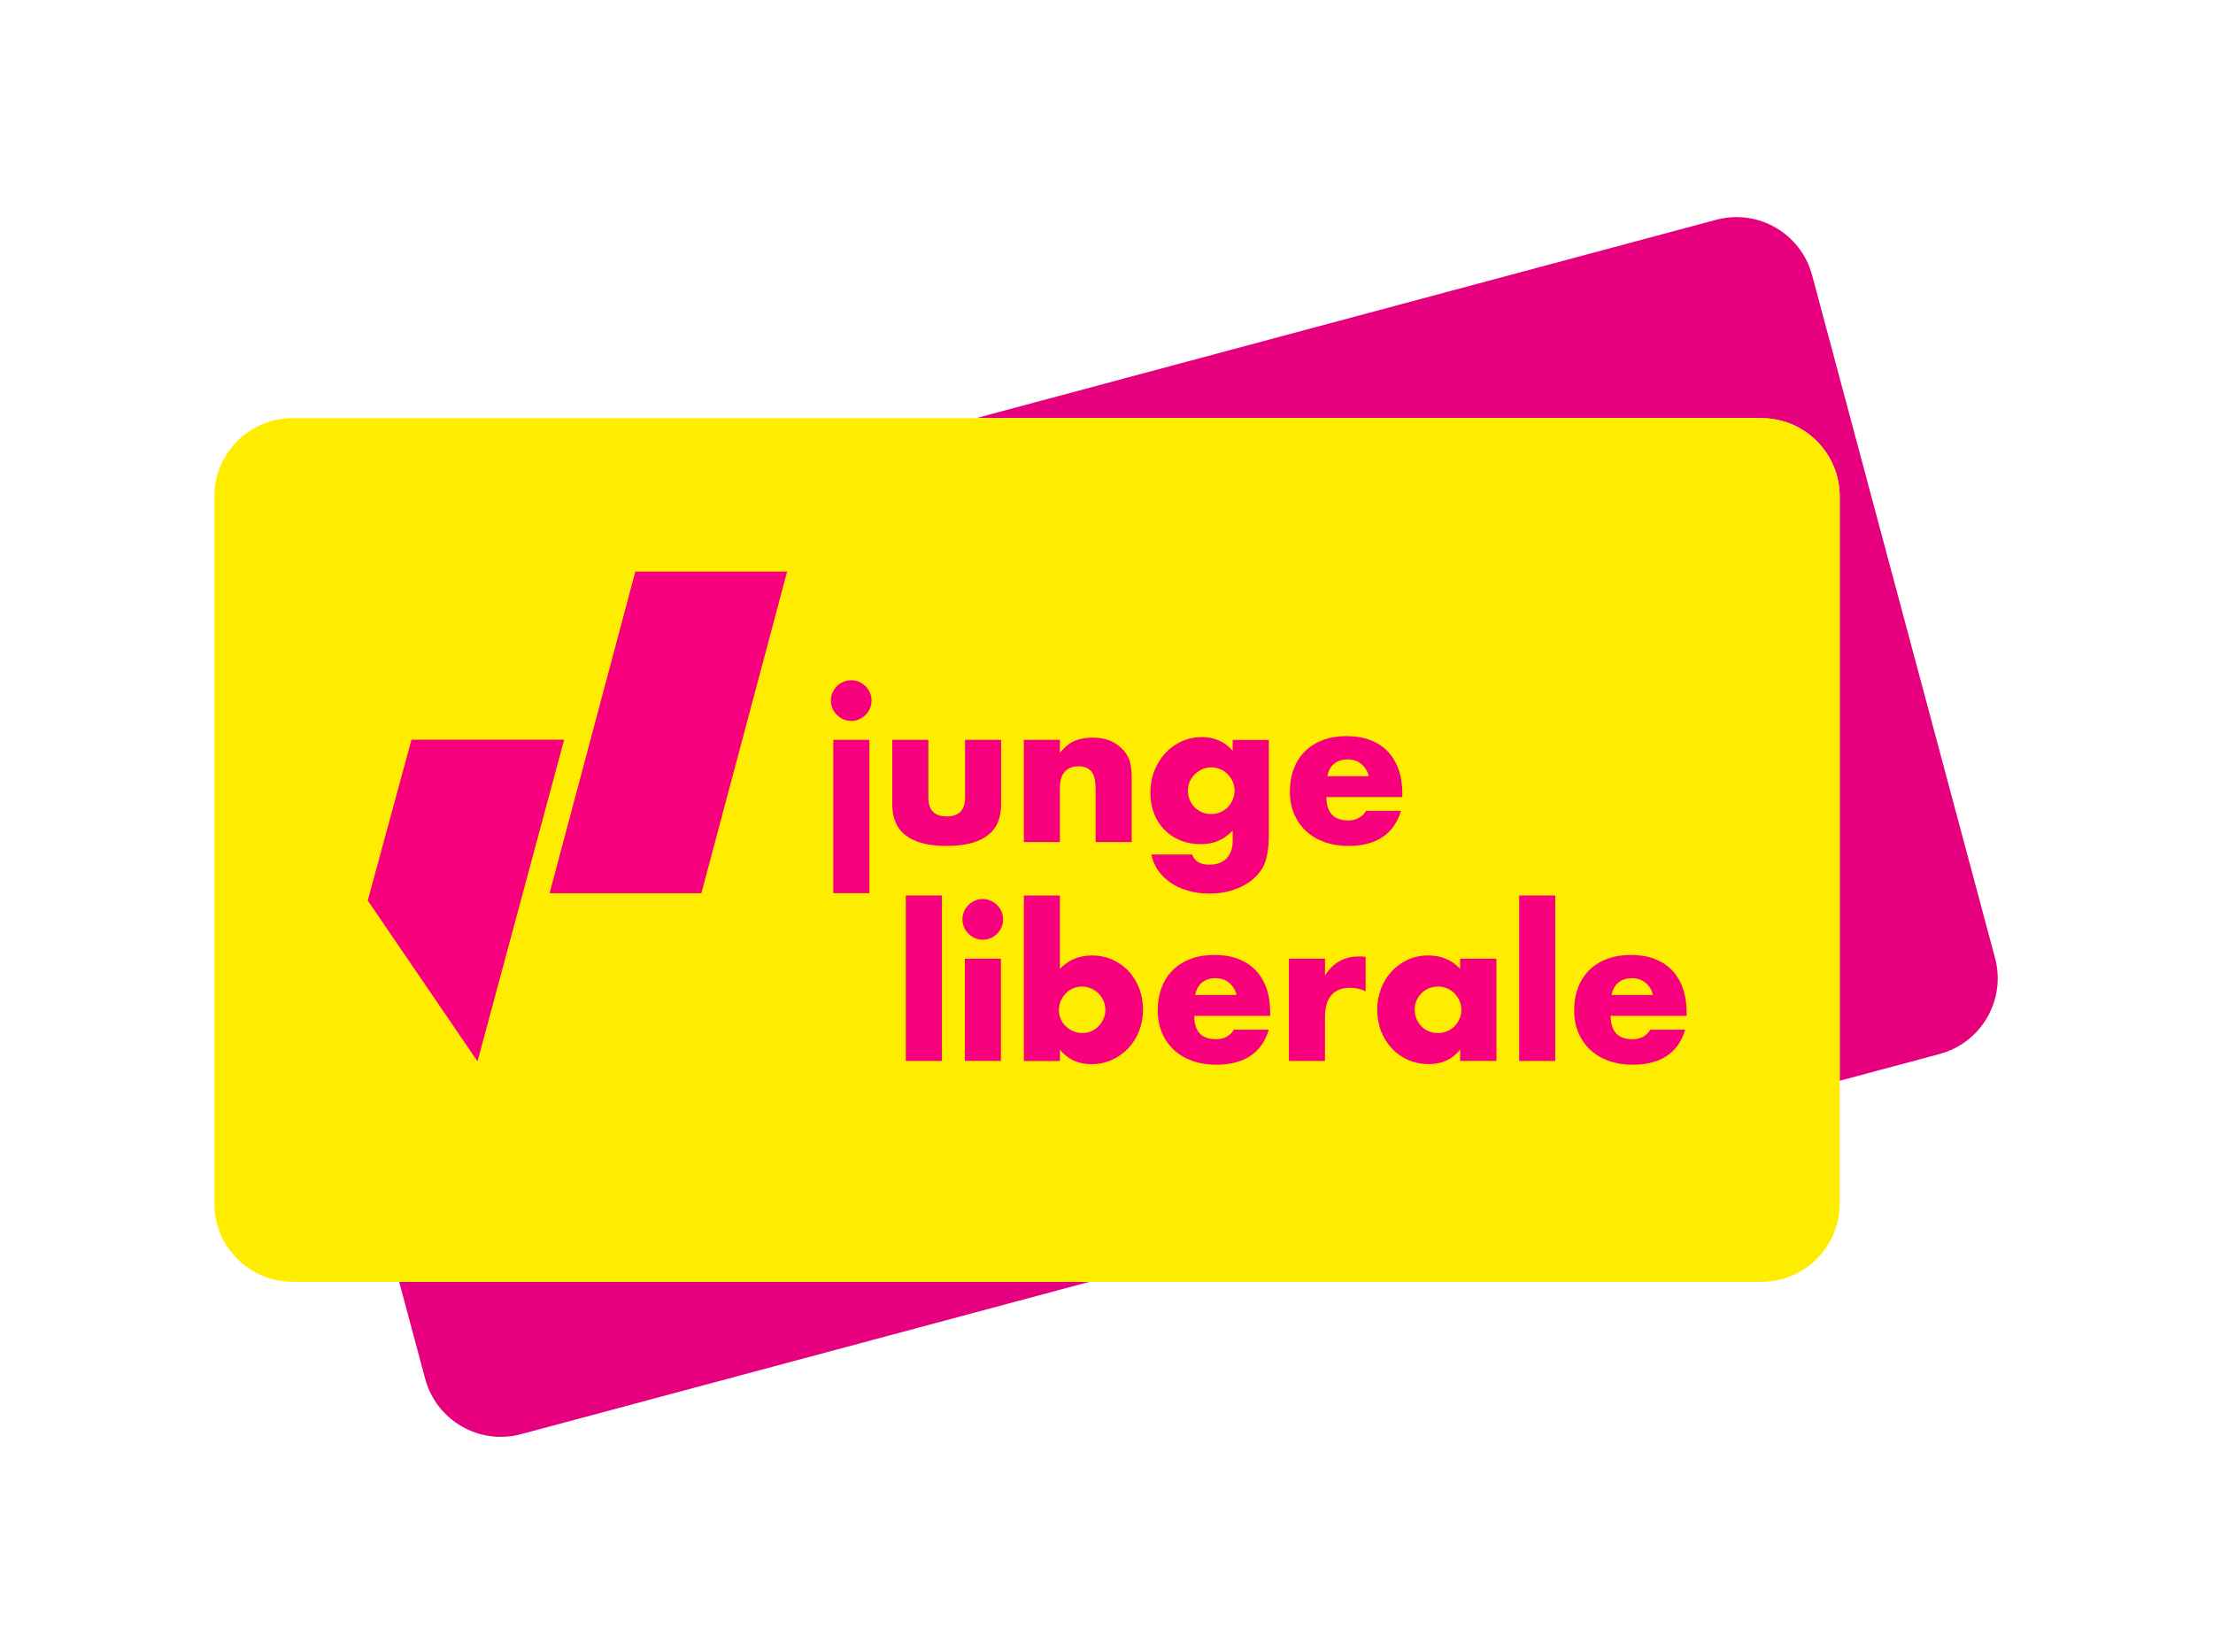
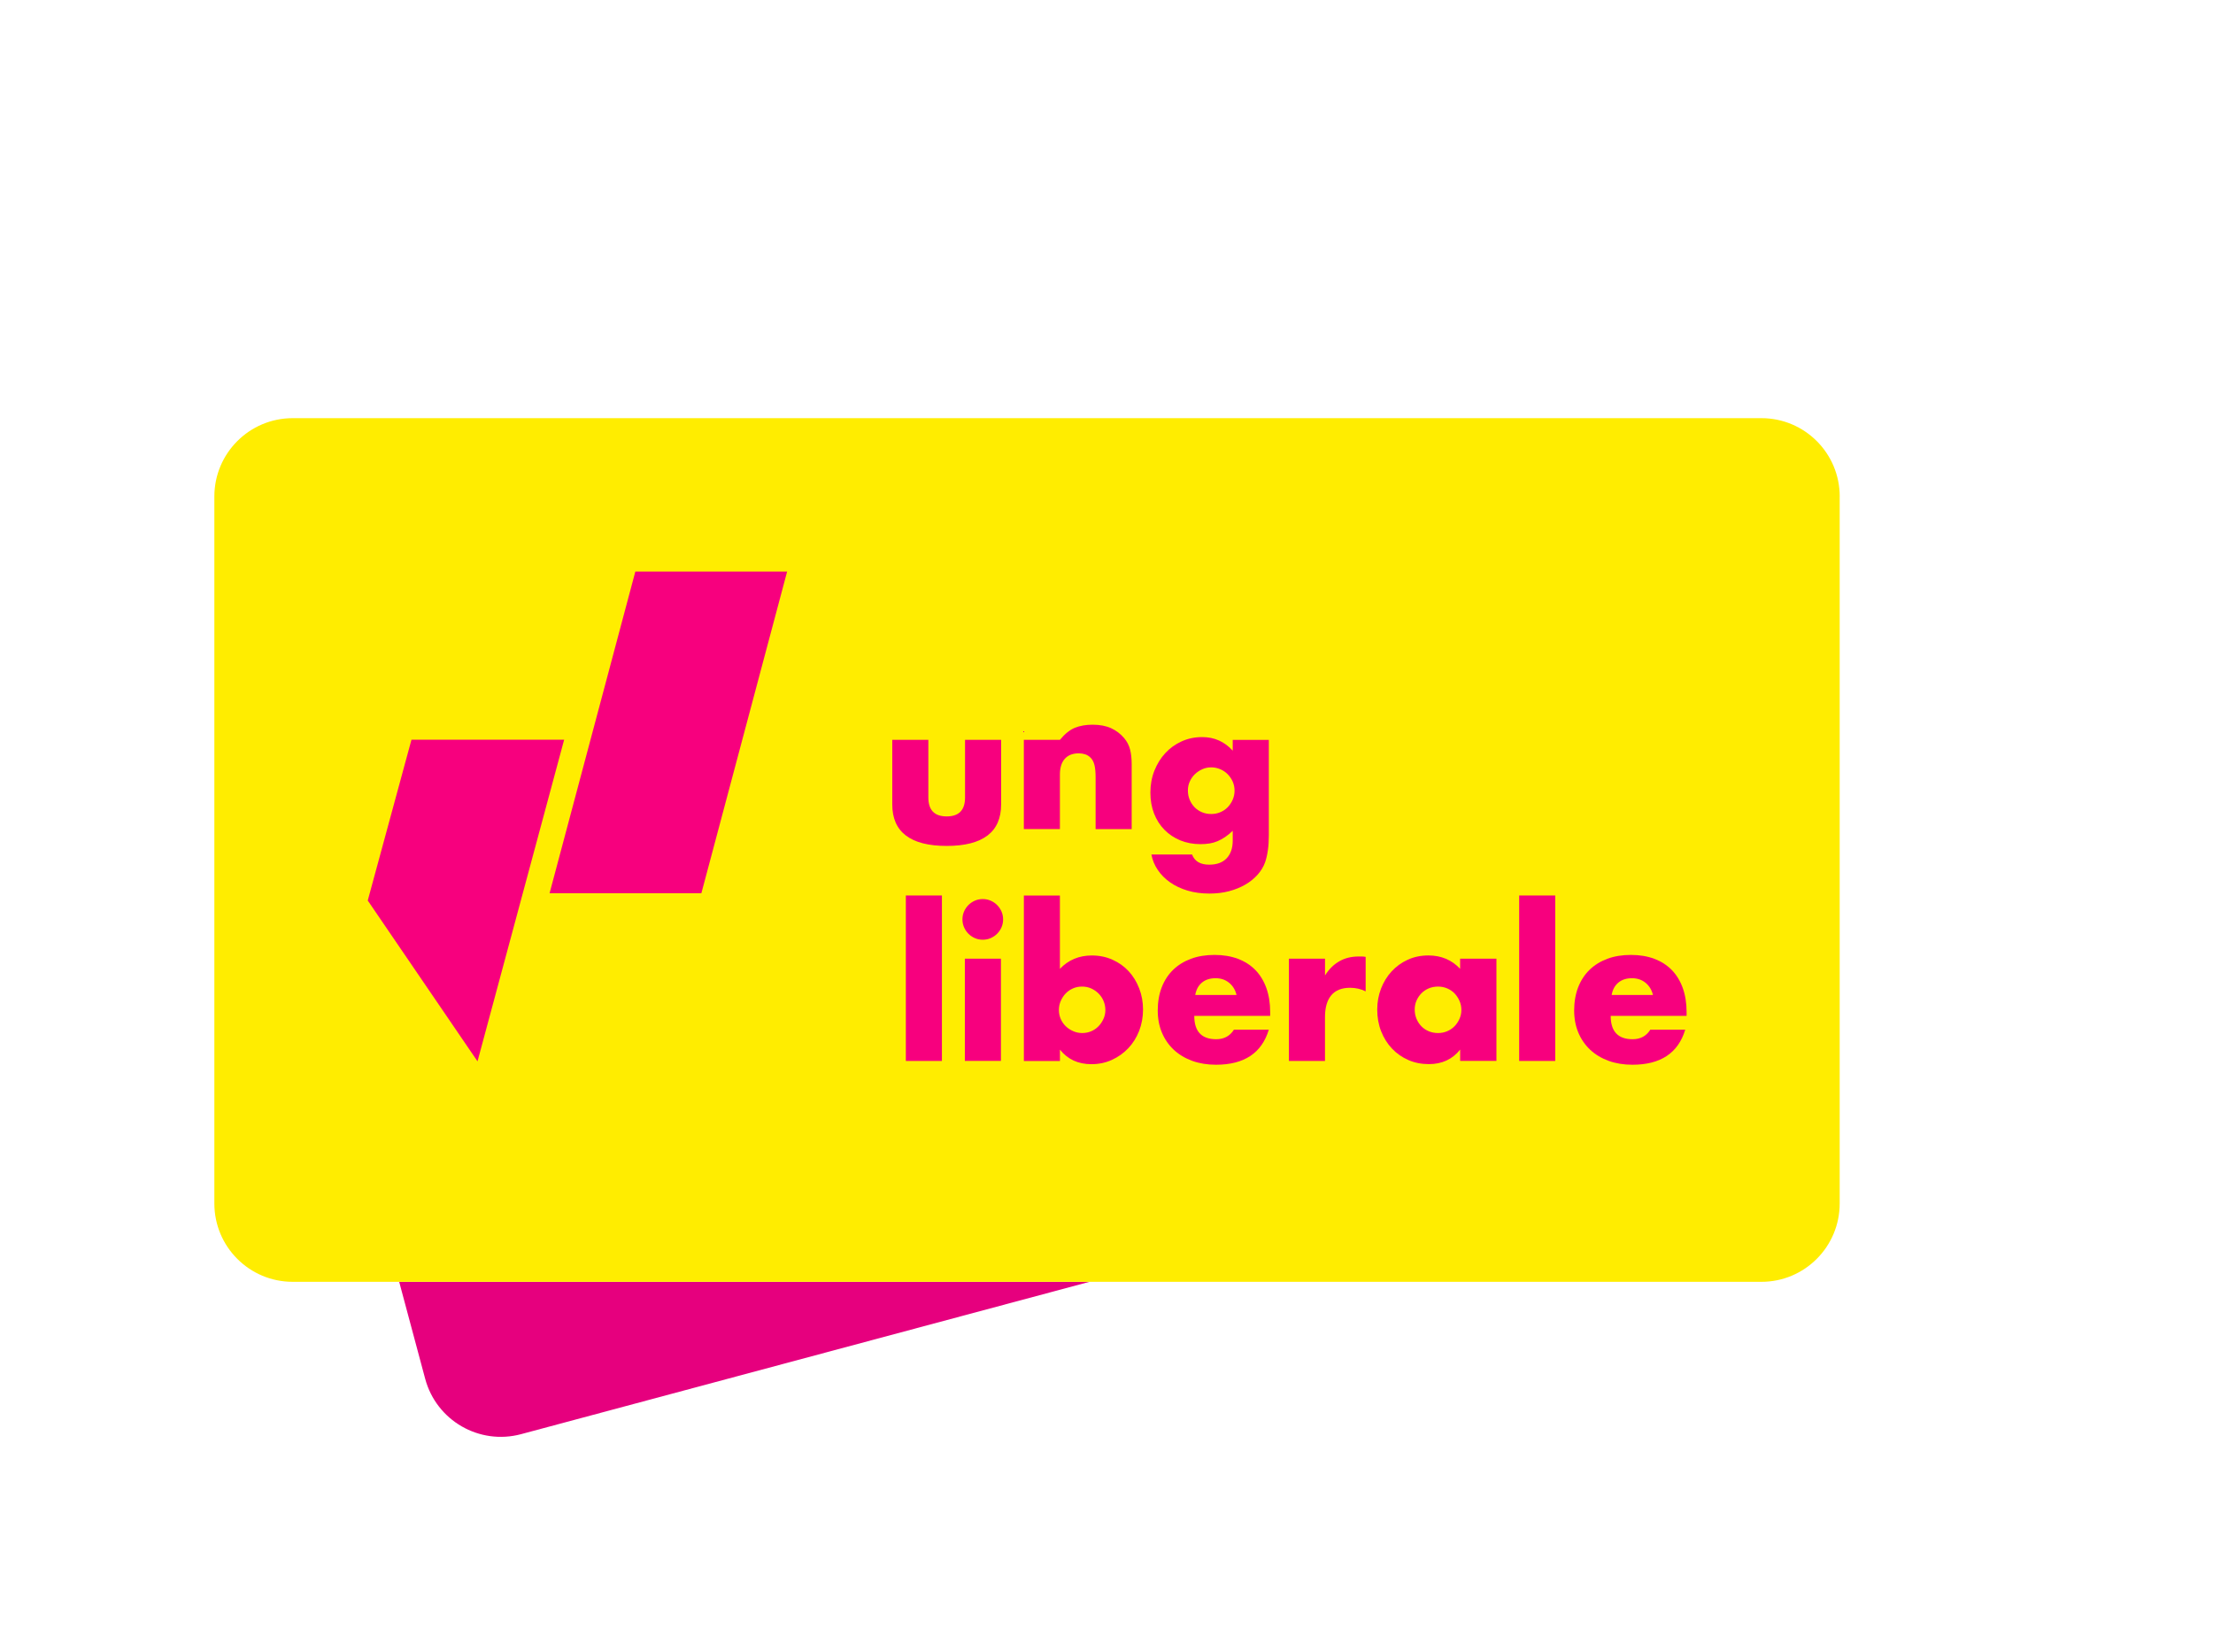
<svg xmlns="http://www.w3.org/2000/svg" id="Ebene_1" data-name="Ebene 1" viewBox="0 0 680.24 507.65">
  <defs>
    <style>      .cls-1 {        fill: #f7007e;      }      .cls-2 {        fill: #e6007e;      }      .cls-3 {        fill: #ffed00;      }    </style>
  </defs>
  <path class="cls-2" d="m334.92,393.95l-174.75,46.83c-12.84,3.44-26.04-4.18-29.48-17.03l-7.99-29.8h212.22Z" />
-   <path class="cls-2" d="m596.23,323.93l-30.74,8.24v-179.57c0-13.3-10.78-24.08-24.07-24.08h-241.42l227.53-60.97c12.84-3.44,26.04,4.17,29.48,17.02l56.23,209.87c3.44,12.84-4.17,26.04-17.02,29.48Z" />
  <path class="cls-3" d="m565.49,152.6v217.28c0,13.3-10.78,24.08-24.07,24.08H89.97c-13.3,0-24.08-10.78-24.08-24.08v-217.28c0-13.3,10.78-24.08,24.08-24.08h451.46c13.29,0,24.07,10.78,24.07,24.08Z" />
  <g>
    <polygon class="cls-1" points="195.29 175.67 241.95 175.67 215.59 274.53 168.93 274.53 195.29 175.67" />
    <polygon class="cls-1" points="126.48 227.34 173.41 227.34 146.78 326.2 113.04 276.77 126.48 227.34" />
  </g>
-   <path class="cls-1" d="m255.4,215.32c0-.86.16-1.66.49-2.42.33-.76.78-1.42,1.35-1.99.57-.57,1.23-1.02,1.99-1.35.76-.33,1.56-.49,2.42-.49s1.66.16,2.42.49c.76.33,1.42.78,1.99,1.35.57.57,1.02,1.24,1.35,1.99.33.76.49,1.56.49,2.42s-.16,1.66-.49,2.42c-.33.76-.78,1.42-1.35,1.99s-1.24,1.02-1.99,1.35c-.76.33-1.56.49-2.42.49s-1.66-.16-2.42-.49c-.76-.33-1.42-.78-1.99-1.35-.57-.57-1.02-1.23-1.35-1.99-.33-.76-.49-1.56-.49-2.42Zm11.83,12.07v47.12h-11.09v-47.12h11.09Z" />
  <path class="cls-1" d="m285.36,227.39v17.71c0,3.88,1.88,5.82,5.64,5.82s5.64-1.94,5.64-5.82v-17.71h11.09v19.85c0,4.25-1.4,7.44-4.2,9.56-2.8,2.12-6.98,3.19-12.53,3.19s-9.73-1.06-12.53-3.19c-2.8-2.12-4.2-5.31-4.2-9.56v-19.85h11.09Z" />
-   <path class="cls-1" d="m314.71,227.39h11.09v3.98c1.51-1.84,3.04-3.07,4.6-3.71,1.55-.63,3.37-.95,5.45-.95,2.21,0,4.09.36,5.67,1.07,1.57.72,2.91,1.73,4.01,3.03.9,1.06,1.51,2.25,1.84,3.55.33,1.31.49,2.8.49,4.47v19.97h-11.09v-15.87c0-1.55-.11-2.81-.34-3.77-.23-.96-.62-1.72-1.19-2.3-.49-.49-1.04-.84-1.66-1.04-.61-.2-1.27-.31-1.96-.31-1.88,0-3.32.56-4.32,1.68-1,1.12-1.5,2.73-1.5,4.81v16.79h-11.09v-31.43Z" />
+   <path class="cls-1" d="m314.71,227.39h11.09c1.51-1.84,3.04-3.07,4.6-3.71,1.55-.63,3.37-.95,5.45-.95,2.21,0,4.09.36,5.67,1.07,1.57.72,2.91,1.73,4.01,3.03.9,1.06,1.51,2.25,1.84,3.55.33,1.31.49,2.8.49,4.47v19.97h-11.09v-15.87c0-1.55-.11-2.81-.34-3.77-.23-.96-.62-1.72-1.19-2.3-.49-.49-1.04-.84-1.66-1.04-.61-.2-1.27-.31-1.96-.31-1.88,0-3.32.56-4.32,1.68-1,1.12-1.5,2.73-1.5,4.81v16.79h-11.09v-31.43Z" />
  <path class="cls-1" d="m390.02,227.39v29.29c0,1.76-.1,3.33-.31,4.72-.2,1.39-.49,2.61-.86,3.68-.49,1.35-1.26,2.6-2.3,3.77-1.04,1.16-2.3,2.18-3.77,3.03-1.47.86-3.14,1.53-4.99,2.02-1.86.49-3.87.73-6.04.73-2.45,0-4.7-.31-6.74-.92-2.04-.61-3.83-1.46-5.36-2.54-1.53-1.08-2.79-2.35-3.77-3.8-.98-1.45-1.64-3.03-1.96-4.75h12.5c.78,2.08,2.53,3.13,5.27,3.13,2.33,0,4.11-.65,5.36-1.96,1.25-1.31,1.87-3.13,1.87-5.45v-3c-.82.78-1.6,1.42-2.36,1.93-.76.51-1.52.93-2.3,1.26-.78.33-1.59.56-2.45.7s-1.8.21-2.82.21c-2.25,0-4.31-.39-6.19-1.16-1.88-.78-3.5-1.86-4.87-3.25-1.37-1.39-2.43-3.05-3.19-4.99-.76-1.94-1.13-4.09-1.13-6.46s.41-4.65,1.23-6.71c.82-2.06,1.93-3.86,3.34-5.39,1.41-1.53,3.08-2.74,5.03-3.62,1.94-.88,4.05-1.32,6.34-1.32,3.72,0,6.84,1.39,9.37,4.17v-3.31h11.09Zm-24.88,15.56c0,1.02.18,1.97.55,2.85.37.88.87,1.65,1.5,2.3.63.65,1.39,1.16,2.27,1.53.88.37,1.83.55,2.85.55s1.91-.18,2.79-.55c.88-.37,1.63-.88,2.27-1.53.63-.65,1.14-1.42,1.53-2.3.39-.88.58-1.81.58-2.79s-.19-1.96-.58-2.82c-.39-.86-.91-1.61-1.56-2.27-.65-.65-1.42-1.16-2.3-1.53-.88-.37-1.79-.55-2.73-.55s-1.9.19-2.76.58c-.86.39-1.61.9-2.27,1.53-.65.63-1.17,1.38-1.56,2.24-.39.86-.58,1.78-.58,2.76Z" />
-   <path class="cls-1" d="m407.72,244.98c0,4.78,2.25,7.17,6.74,7.17,2.41,0,4.23-.98,5.45-2.94h10.72c-2.16,7.19-7.58,10.78-16.24,10.78-2.66,0-5.09-.4-7.29-1.19-2.2-.8-4.09-1.93-5.67-3.4-1.57-1.47-2.79-3.23-3.65-5.27-.86-2.04-1.29-4.33-1.29-6.86s.41-4.97,1.23-7.08c.82-2.1,1.98-3.89,3.49-5.36,1.51-1.47,3.34-2.6,5.48-3.4,2.14-.8,4.56-1.19,7.26-1.19s5.05.4,7.17,1.19c2.12.8,3.92,1.95,5.39,3.46,1.47,1.51,2.59,3.36,3.37,5.54.78,2.19,1.17,4.65,1.17,7.38v1.17h-23.35Zm12.99-6.43c-.37-1.55-1.12-2.8-2.27-3.74s-2.53-1.41-4.17-1.41c-1.72,0-3.12.45-4.2,1.35-1.08.9-1.77,2.16-2.05,3.8h12.68Z" />
  <g>
    <path class="cls-1" d="m289.53,275.22v50.86h-11.09v-50.86h11.09Z" />
    <path class="cls-1" d="m295.84,282.57c0-.86.16-1.66.49-2.42.33-.76.78-1.42,1.35-1.99.57-.57,1.23-1.02,1.99-1.35.76-.33,1.56-.49,2.42-.49s1.66.16,2.42.49c.76.33,1.42.78,1.99,1.35.57.57,1.02,1.24,1.35,1.99.33.76.49,1.56.49,2.42s-.16,1.66-.49,2.42c-.33.76-.78,1.42-1.35,1.99-.57.57-1.24,1.02-1.99,1.35-.76.33-1.56.49-2.42.49s-1.66-.16-2.42-.49c-.76-.33-1.42-.78-1.99-1.35-.57-.57-1.02-1.23-1.35-1.99-.33-.76-.49-1.56-.49-2.42Zm11.83,12.07v31.43h-11.09v-31.43h11.09Z" />
    <path class="cls-1" d="m325.8,275.22v22.55c2.61-2.74,5.88-4.11,9.8-4.11,2.33,0,4.46.44,6.4,1.32,1.94.88,3.59,2.06,4.96,3.55,1.37,1.49,2.44,3.25,3.22,5.27.78,2.02,1.17,4.18,1.17,6.47s-.4,4.51-1.19,6.56c-.8,2.04-1.91,3.82-3.34,5.33-1.43,1.51-3.12,2.71-5.05,3.59-1.94.88-4.03,1.32-6.28,1.32-4.08,0-7.31-1.49-9.68-4.47v3.49h-11.09v-50.86h11.09Zm13.97,35.23c0-.98-.18-1.91-.55-2.79-.37-.88-.88-1.64-1.53-2.3-.65-.65-1.41-1.17-2.27-1.56-.86-.39-1.8-.58-2.82-.58s-1.9.18-2.76.55c-.86.37-1.6.88-2.24,1.53-.63.65-1.14,1.42-1.53,2.3-.39.88-.58,1.81-.58,2.79s.18,1.9.55,2.76c.37.86.88,1.6,1.53,2.24.65.63,1.42,1.14,2.3,1.53.88.39,1.81.58,2.79.58s1.9-.18,2.76-.55c.86-.37,1.6-.88,2.24-1.53.63-.65,1.14-1.41,1.53-2.27.39-.86.58-1.75.58-2.7Z" />
    <path class="cls-1" d="m367.1,312.23c0,4.78,2.25,7.17,6.74,7.17,2.41,0,4.23-.98,5.45-2.94h10.72c-2.16,7.19-7.58,10.78-16.24,10.78-2.66,0-5.09-.4-7.29-1.19-2.2-.8-4.09-1.93-5.67-3.4-1.57-1.47-2.79-3.23-3.65-5.27-.86-2.04-1.29-4.33-1.29-6.86s.41-4.97,1.23-7.08,1.98-3.89,3.49-5.36,3.34-2.6,5.48-3.4c2.14-.8,4.56-1.19,7.26-1.19s5.05.4,7.17,1.19c2.12.8,3.92,1.95,5.39,3.46,1.47,1.51,2.59,3.36,3.37,5.54.78,2.19,1.17,4.65,1.17,7.38v1.17h-23.35Zm12.99-6.43c-.37-1.55-1.12-2.8-2.27-3.74s-2.53-1.41-4.17-1.41c-1.72,0-3.12.45-4.2,1.35-1.08.9-1.77,2.16-2.05,3.8h12.68Z" />
    <path class="cls-1" d="m396.2,294.64h11.09v5.15c1.18-1.88,2.63-3.32,4.35-4.32,1.72-1,3.72-1.5,6-1.5h.95c.35,0,.74.04,1.19.12v10.6c-1.47-.74-3.06-1.1-4.78-1.1-2.57,0-4.5.76-5.79,2.3s-1.93,3.77-1.93,6.71v13.48h-11.09v-31.43Z" />
    <path class="cls-1" d="m448.83,294.64h11.15v31.43h-11.15v-3.49c-2.37,2.98-5.58,4.47-9.62,4.47-2.29,0-4.39-.42-6.31-1.26-1.92-.84-3.6-2.01-5.03-3.52-1.43-1.51-2.54-3.29-3.34-5.33-.8-2.04-1.19-4.27-1.19-6.68,0-2.25.39-4.38,1.16-6.4.78-2.02,1.86-3.79,3.25-5.3,1.39-1.51,3.04-2.71,4.96-3.59,1.92-.88,4.04-1.32,6.37-1.32,3.92,0,7.17,1.37,9.74,4.11v-3.12Zm-13.97,15.63c0,1.02.18,1.97.55,2.85.37.88.87,1.65,1.5,2.3.63.65,1.39,1.16,2.27,1.53.88.37,1.83.55,2.85.55s1.91-.18,2.79-.55c.88-.37,1.63-.88,2.27-1.53.63-.65,1.14-1.41,1.53-2.27.39-.86.58-1.78.58-2.76s-.19-1.91-.58-2.79c-.39-.88-.9-1.64-1.53-2.3-.63-.65-1.39-1.16-2.27-1.53-.88-.37-1.81-.55-2.79-.55s-1.97.18-2.85.55c-.88.37-1.64.88-2.27,1.53-.63.65-1.13,1.4-1.5,2.24-.37.84-.55,1.75-.55,2.73Z" />
    <path class="cls-1" d="m478.06,275.22v50.86h-11.09v-50.86h11.09Z" />
    <path class="cls-1" d="m495.1,312.23c0,4.78,2.25,7.17,6.74,7.17,2.41,0,4.23-.98,5.45-2.94h10.72c-2.16,7.19-7.58,10.78-16.24,10.78-2.66,0-5.09-.4-7.29-1.19-2.2-.8-4.09-1.93-5.67-3.4-1.57-1.47-2.79-3.23-3.65-5.27-.86-2.04-1.29-4.33-1.29-6.86s.41-4.97,1.23-7.08c.82-2.1,1.98-3.89,3.49-5.36s3.34-2.6,5.48-3.4c2.14-.8,4.56-1.19,7.26-1.19s5.05.4,7.17,1.19c2.12.8,3.92,1.95,5.39,3.46,1.47,1.51,2.59,3.36,3.37,5.54.78,2.19,1.17,4.65,1.17,7.38v1.17h-23.35Zm12.99-6.43c-.37-1.55-1.12-2.8-2.27-3.74s-2.53-1.41-4.17-1.41c-1.72,0-3.12.45-4.2,1.35s-1.77,2.16-2.05,3.8h12.68Z" />
  </g>
</svg>